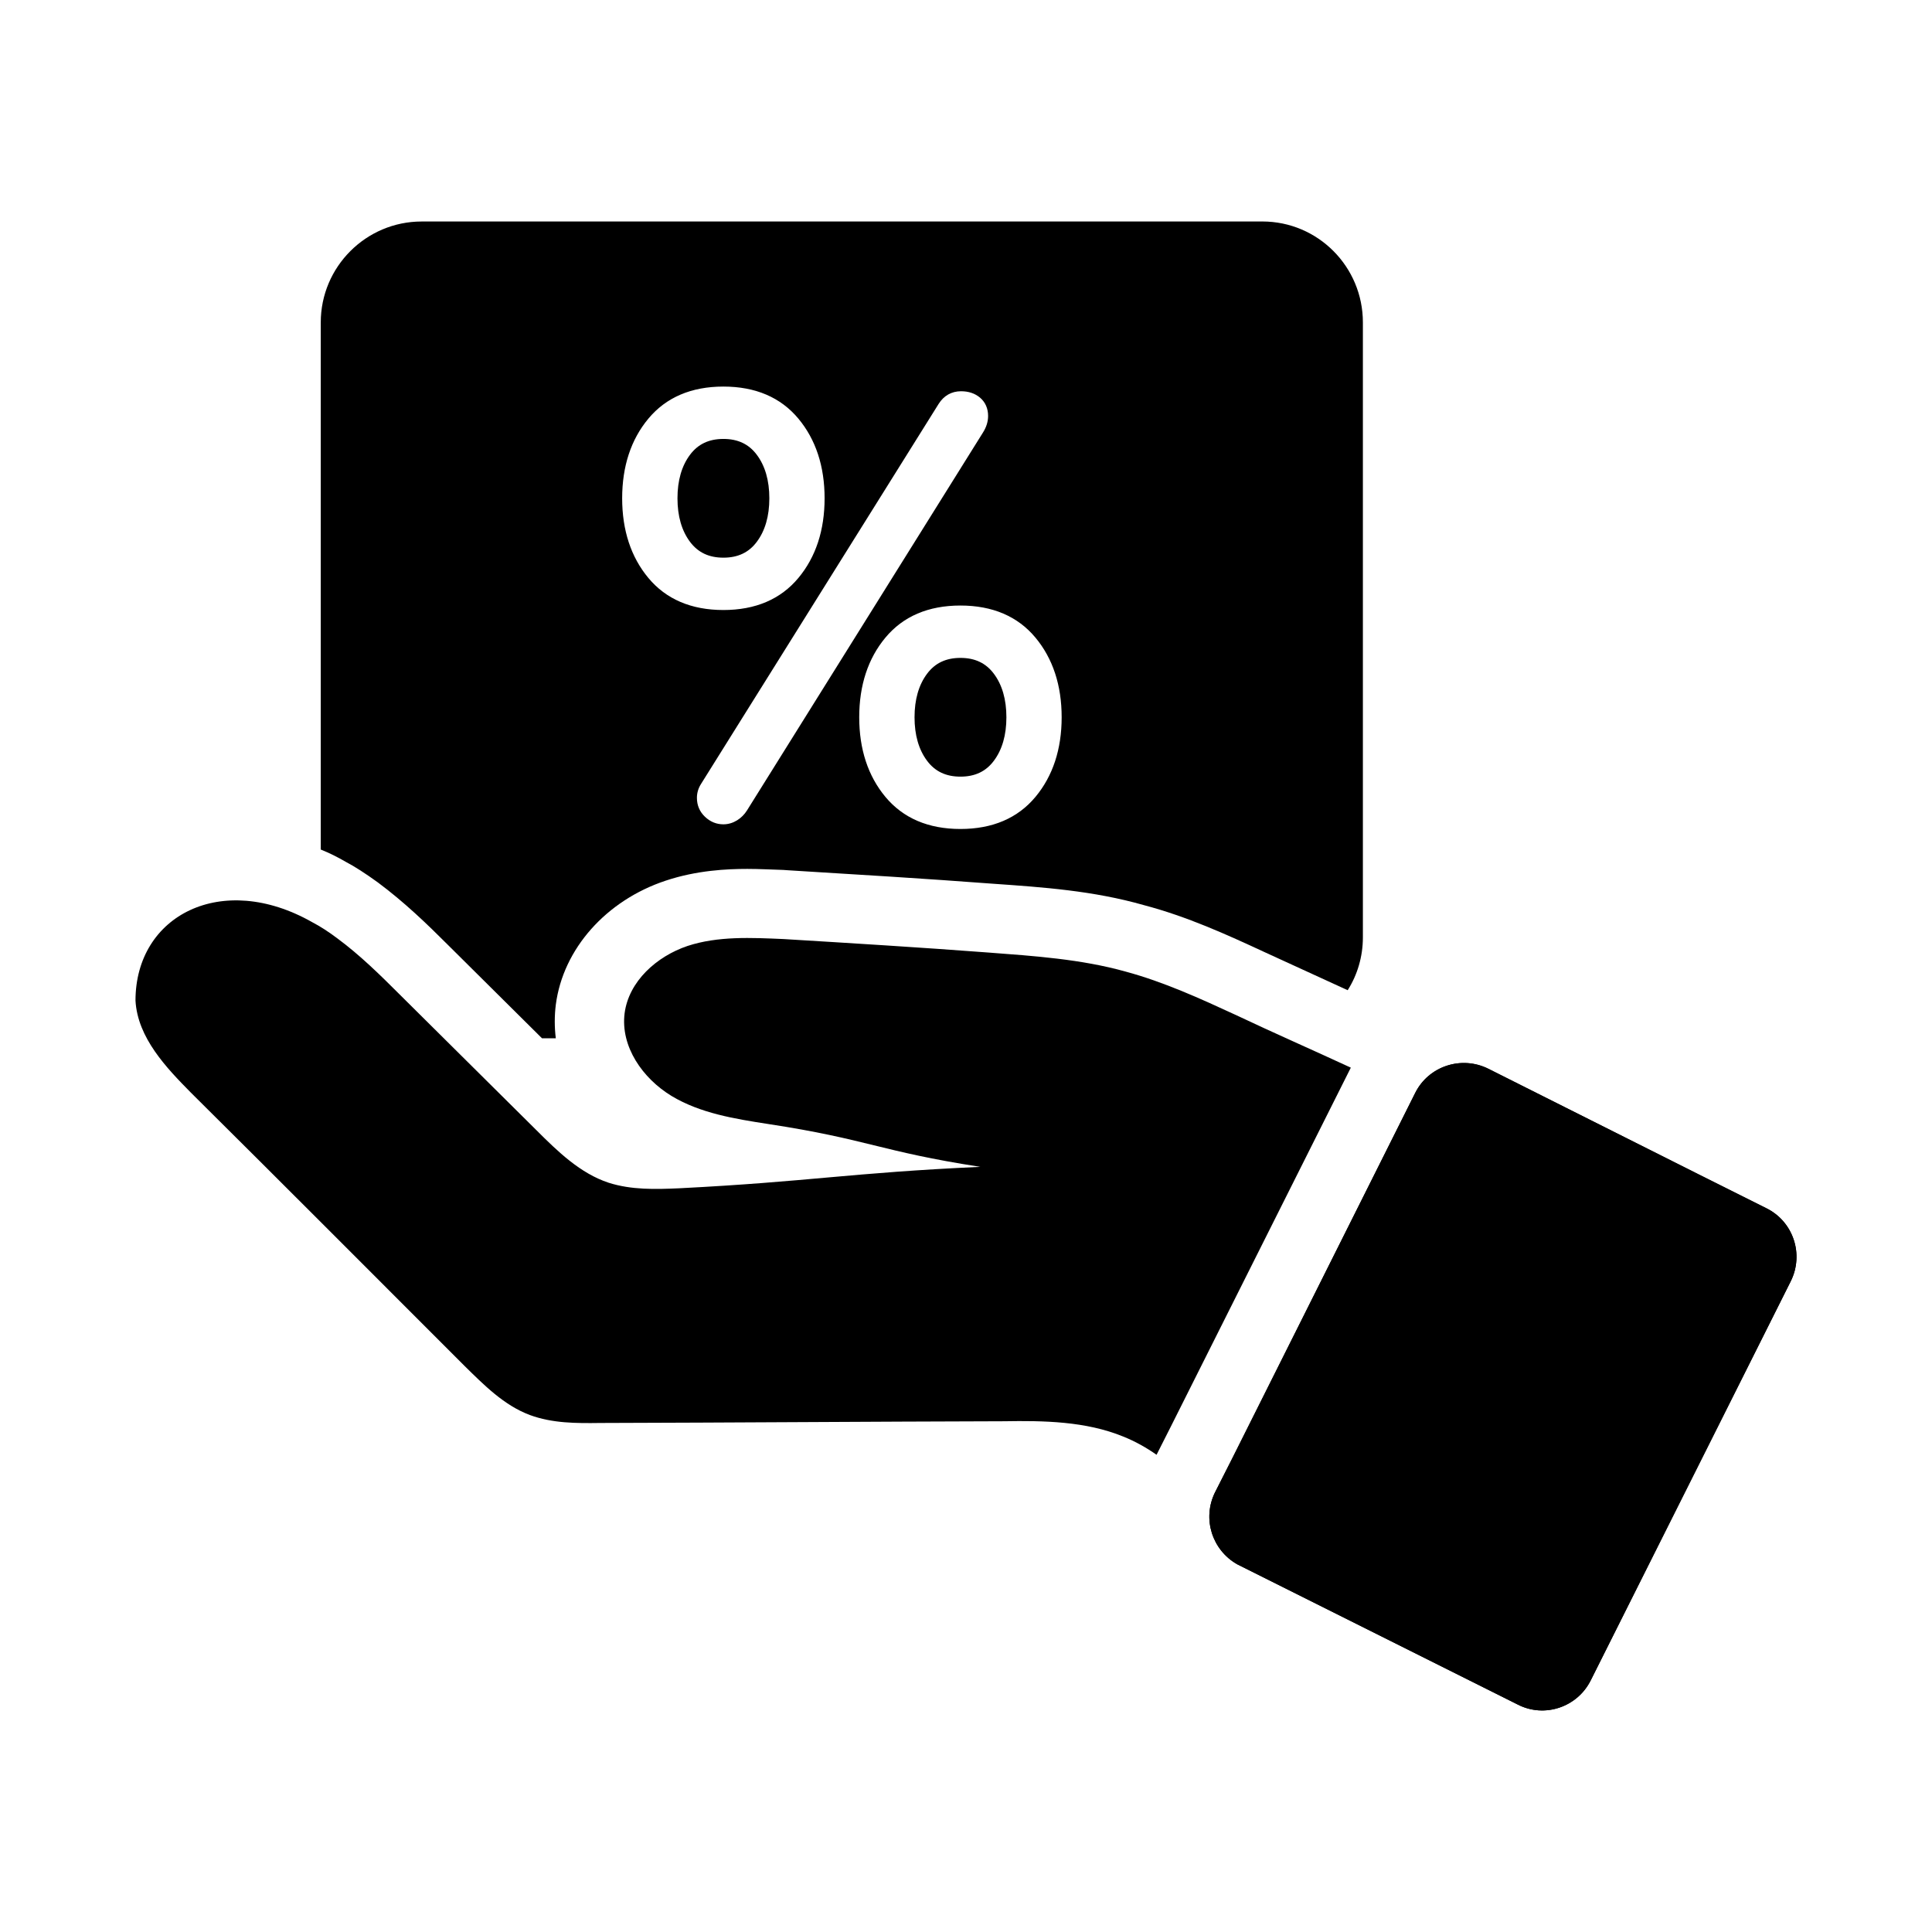
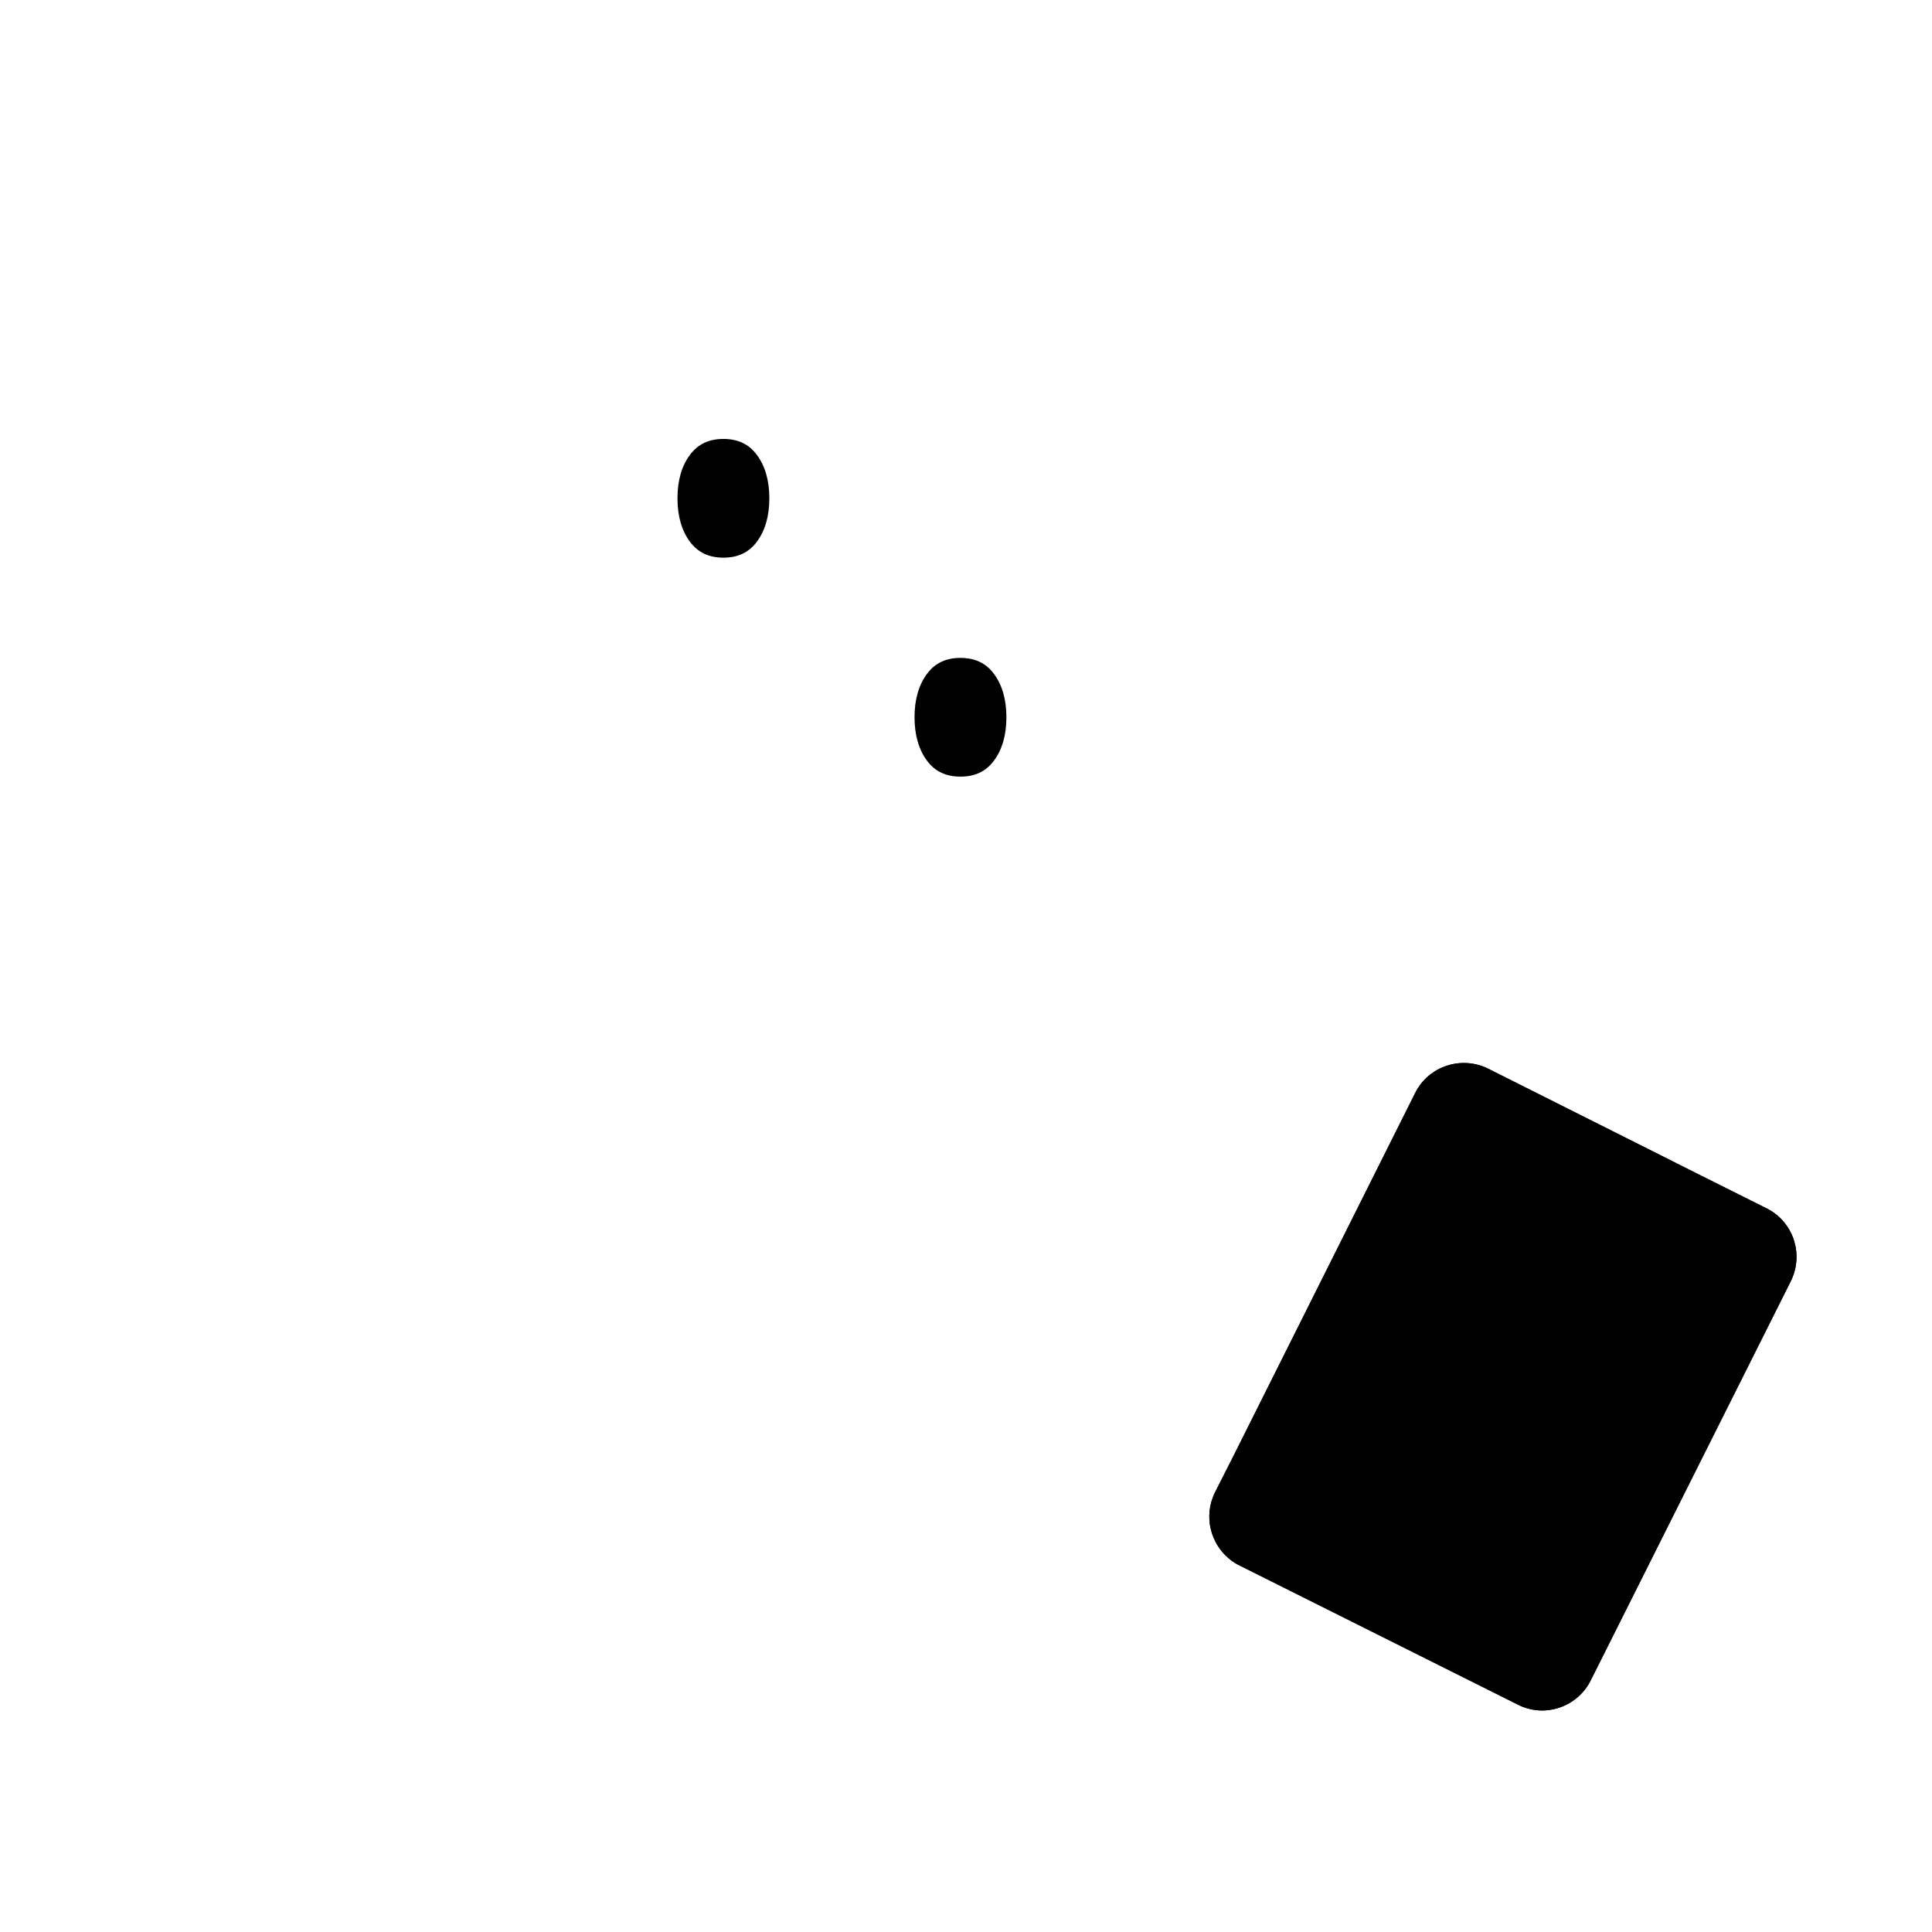
<svg xmlns="http://www.w3.org/2000/svg" fill="#000000" width="800px" height="800px" version="1.1" viewBox="144 144 512 512">
  <g>
-     <path d="m501.98 426.94-47.727 95.176-3.754 7.418c-2.746-1.926-5.68-3.574-8.887-4.856-9.895-4.031-20.977-4.215-31.602-4.031-35.723 0.09-71.359 0.367-106.99 0.457-6.32 0.09-12.641 0.09-18.594-2.106-6.871-2.566-12.184-7.969-17.406-13.098-24.184-24.184-48.273-48.367-72.457-72.363-6.414-6.504-14.105-14.473-14.656-24.367 0-22.625 22.902-34.352 46.809-20.793 2.289 1.191 4.488 2.656 6.688 4.305 5.953 4.398 11.266 9.617 16.488 14.84l36.273 36c5.68 5.68 11.633 11.449 19.145 13.922 6.047 1.922 12.367 1.742 18.688 1.465 34.352-1.742 45.434-4.121 79.785-5.68-26.656-4.121-29.77-7.328-56.242-11.359-8.887-1.375-17.953-2.84-25.559-7.418-7.695-4.672-13.559-13.098-12.457-21.895 1.098-8.52 8.52-15.113 16.672-17.863 8.062-2.656 16.945-2.199 25.465-1.832 18.047 1.098 36.09 2.199 54.23 3.57 12.184 0.918 24.551 1.742 36.367 5.039 10.168 2.746 19.785 7.144 29.312 11.543 10.074 4.766 20.332 9.254 30.41 13.926z" />
    <path d="m618.56 483.56-53.004 105.76c-3.559 7.117-12.27 10.062-19.387 6.379l-74.352-37.176c-6.625-3.805-9.203-12.023-5.891-18.895l4.664-9.203 48.465-96.805c3.559-7.117 12.27-9.938 19.387-6.379l55.703 27.973 17.914 8.957c7.238 3.562 10.059 12.27 6.5 19.387z" />
    <path d="m618.56 483.56-53.004 105.76c-3.559 7.117-12.27 10.062-19.387 6.379l-74.352-37.176c-6.625-3.805-9.203-12.023-5.891-18.895l4.664-9.203 48.465-96.805c3.559-7.117 12.27-9.938 19.387-6.379l55.703 27.973 17.914 8.957c7.238 3.562 10.059 12.27 6.5 19.387z" />
-     <path d="m398.53 318.35c-3.832 0-6.727 1.367-8.836 4.188-2.215 2.949-3.332 6.832-3.332 11.547 0 4.711 1.117 8.594 3.332 11.543 2.109 2.82 5.004 4.188 8.836 4.188 3.84 0 6.734-1.367 8.844-4.188 2.215-2.949 3.332-6.828 3.332-11.543 0-4.711-1.117-8.598-3.332-11.547-2.109-2.82-5.004-4.188-8.844-4.188z" />
+     <path d="m398.53 318.35c-3.832 0-6.727 1.367-8.836 4.188-2.215 2.949-3.332 6.832-3.332 11.547 0 4.711 1.117 8.594 3.332 11.543 2.109 2.82 5.004 4.188 8.836 4.188 3.84 0 6.734-1.367 8.844-4.188 2.215-2.949 3.332-6.828 3.332-11.543 0-4.711-1.117-8.598-3.332-11.547-2.109-2.82-5.004-4.188-8.844-4.188" />
    <path d="m344.55 287.6c2.215-2.949 3.332-6.828 3.332-11.543 0-4.711-1.117-8.598-3.332-11.547-2.109-2.82-5.004-4.188-8.836-4.188-3.84 0-6.734 1.367-8.844 4.188-2.215 2.949-3.332 6.832-3.332 11.547 0 4.711 1.117 8.594 3.332 11.543 2.109 2.82 5.004 4.188 8.844 4.188 3.832 0 6.727-1.367 8.836-4.188z" />
-     <path d="m478.52 202.7h-222.77c-14.746 0-26.746 12-26.746 26.746v139.69c2.289 0.914 4.488 2.016 6.688 3.297 2.289 1.191 5.129 3.023 8.426 5.406 7.144 5.312 13.191 11.176 18.688 16.672l24.824 24.641h3.664c-0.367-2.93-0.367-5.953 0-8.887 1.922-14.84 13.375-27.664 29.129-32.883 8.246-2.75 16.305-3.113 21.617-3.113 3.207 0 6.414 0.184 9.527 0.273l1.281 0.09c18.047 1.102 36.184 2.199 54.41 3.574 13.098 0.918 26.473 1.832 39.938 5.68 11.449 3.023 21.895 7.785 31.969 12.457 2.016 0.914 11.359 5.223 21.984 10.074 2.566-4.031 4.031-8.887 4.031-14.016v-162.96c0-14.746-11.906-26.746-26.656-26.746zm-162.7 94.457c-4.609-5.535-6.941-12.637-6.941-21.102 0-8.465 2.332-15.566 6.941-21.105 4.699-5.644 11.387-8.504 19.887-8.504s15.18 2.859 19.879 8.504c4.609 5.539 6.941 12.641 6.941 21.105 0 8.465-2.332 15.566-6.941 21.102-4.691 5.644-11.379 8.504-19.879 8.504-8.508 0-15.195-2.859-19.887-8.504zm26.141 61.613c-1.312 2.102-3.621 3.684-6.254 3.684-1.84 0-3.481-0.672-4.875-1.996-1.426-1.355-2.141-3.043-2.141-5.023 0-1.293 0.359-2.519 1.066-3.644l62.977-100.73c1.379-2.207 3.438-3.375 5.949-3.375 2 0 3.684 0.566 5.019 1.68 1.418 1.195 2.156 2.879 2.156 4.867 0 1.492-0.461 2.981-1.379 4.422zm76.449-3.586c-4.695 5.644-11.387 8.504-19.887 8.504s-15.18-2.859-19.879-8.504c-4.609-5.535-6.941-12.637-6.941-21.102 0-8.465 2.332-15.566 6.941-21.105 4.695-5.644 11.379-8.504 19.879-8.504s15.188 2.859 19.887 8.504c4.609 5.539 6.941 12.641 6.941 21.105 0 8.465-2.332 15.566-6.941 21.102z" />
  </g>
</svg>